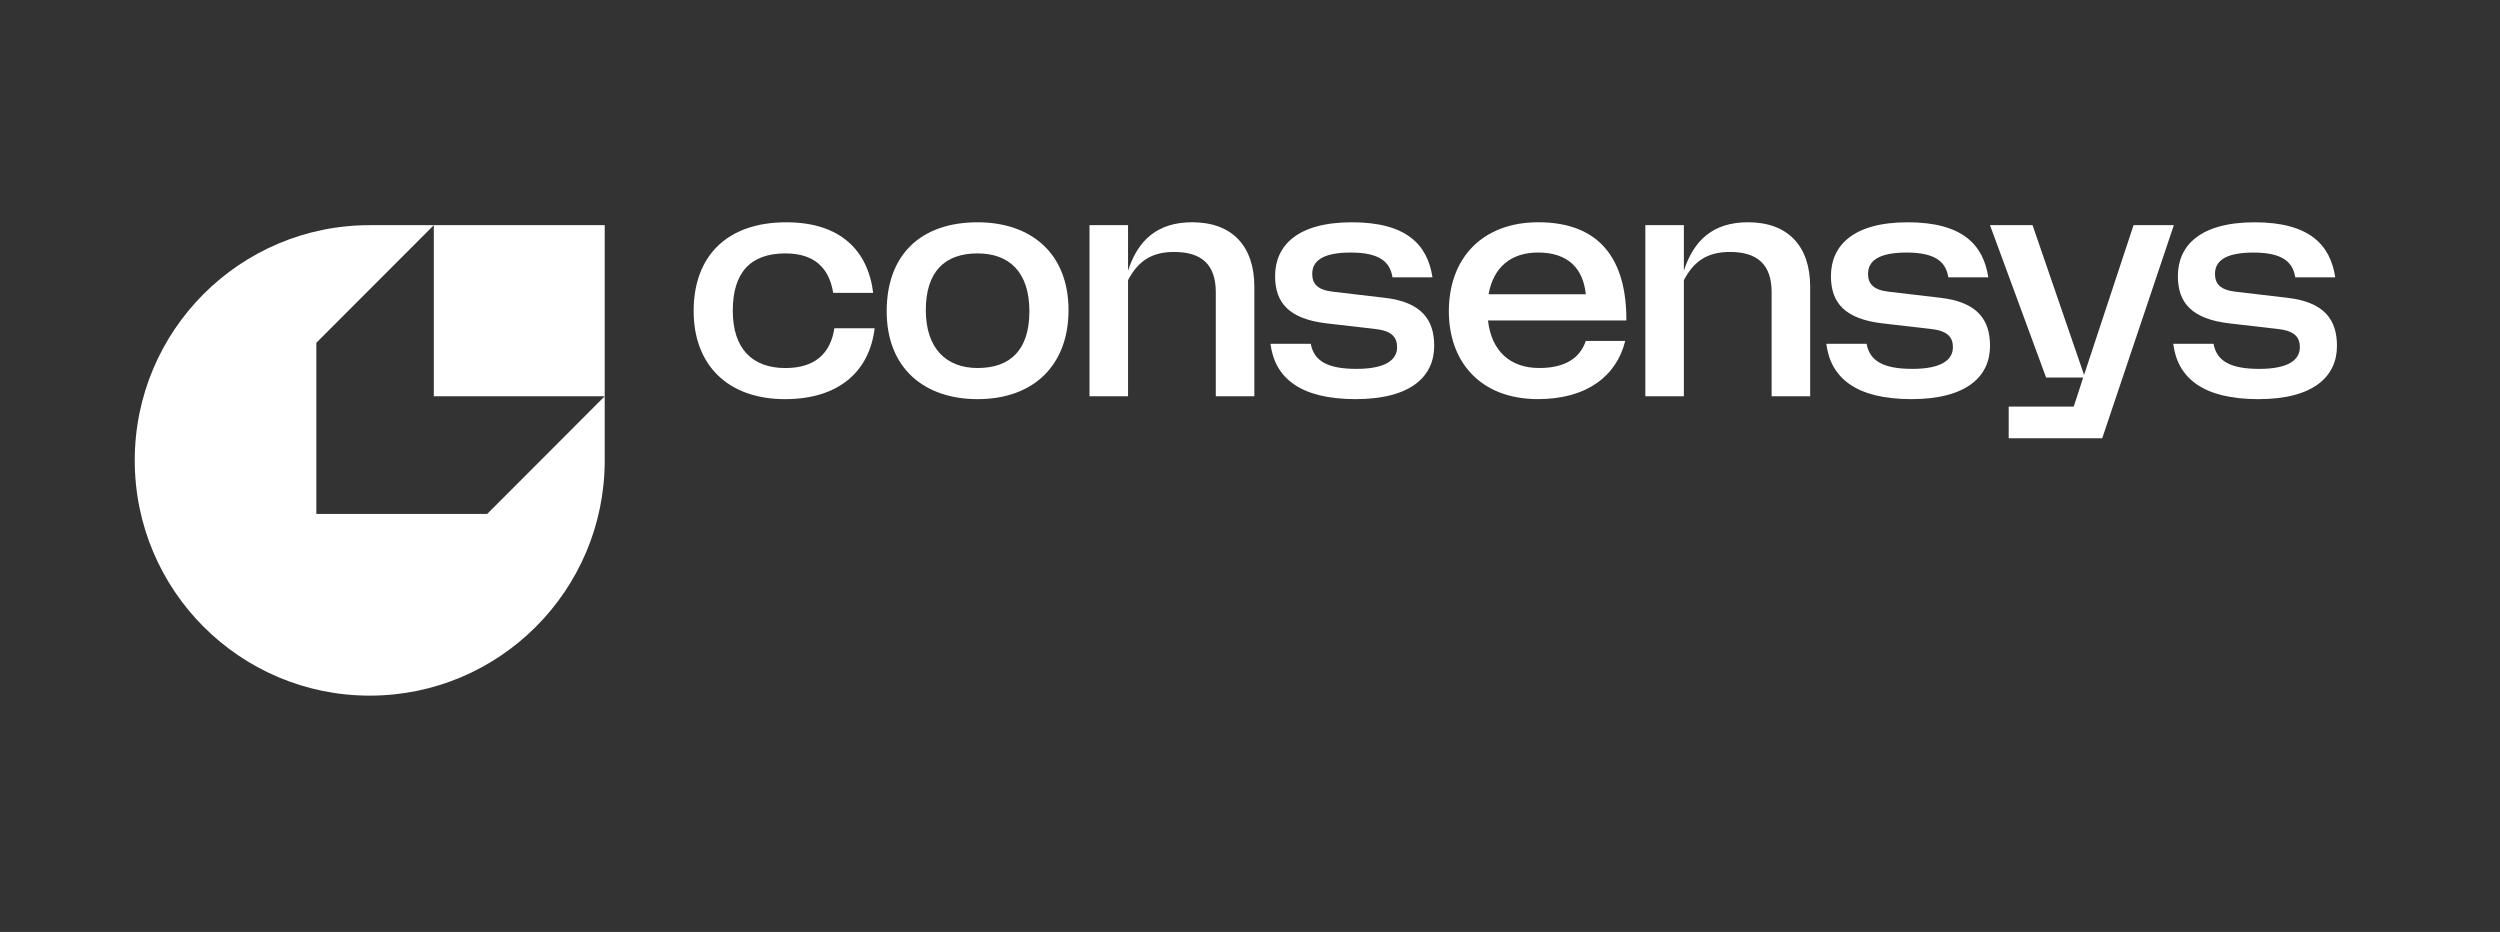
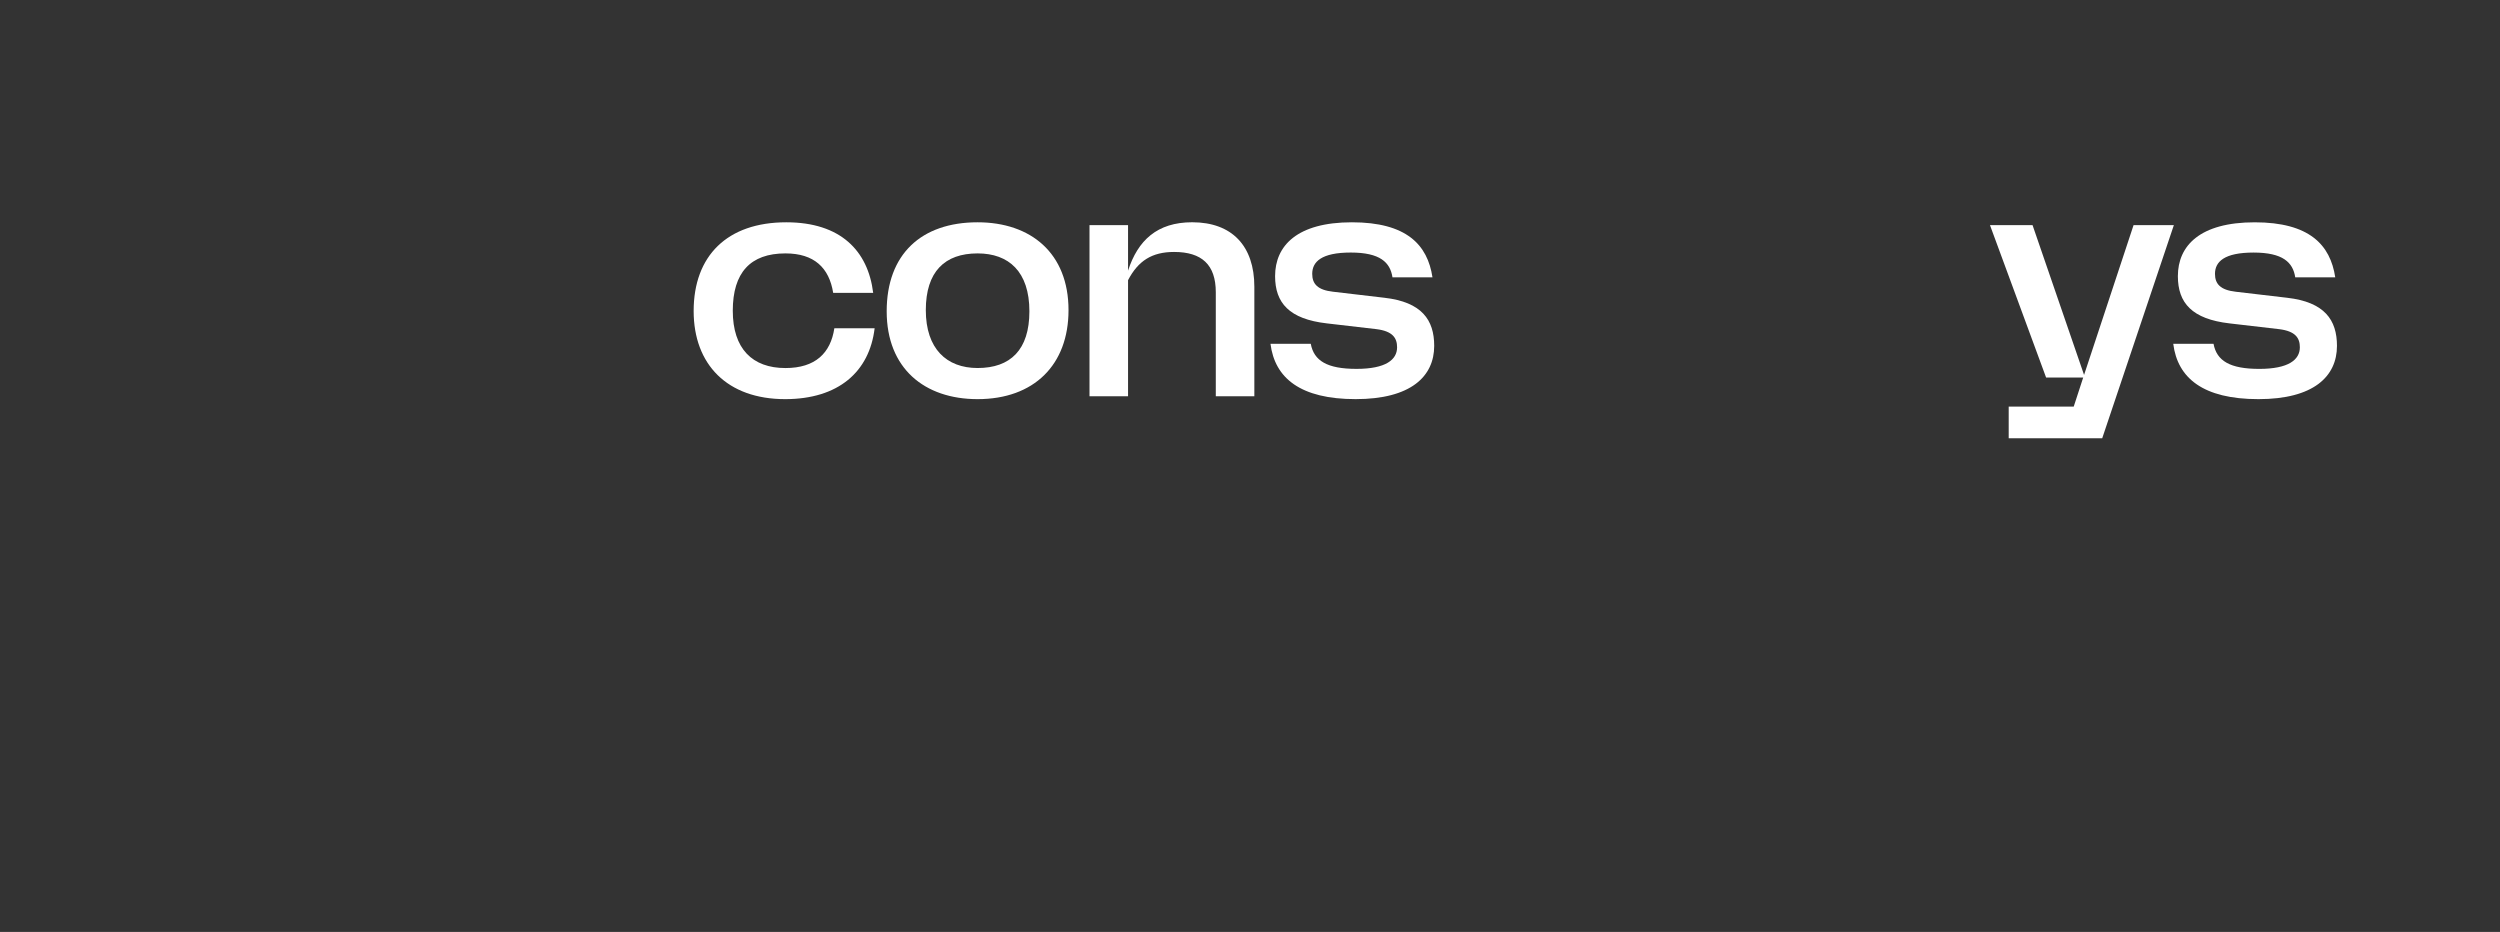
<svg xmlns="http://www.w3.org/2000/svg" width="169" height="63" viewBox="0 0 169 63" fill="none">
  <rect x="0" y="0" width="169" height="63" fill="#333333" stroke="none" />
  <g clip-path="url(#clip0_6089_6100)">
    <path d="M53.153 15.027C49.166 15.027 46.891 17.285 46.891 21.024C46.891 24.645 49.166 26.982 53.076 26.982C56.675 26.982 58.774 25.133 59.125 22.193H56.402C56.148 23.868 55.118 24.88 53.095 24.88C50.859 24.88 49.536 23.576 49.536 21.005C49.536 18.434 50.722 17.13 53.095 17.13C55.04 17.13 56.051 18.103 56.323 19.797H59.027C58.677 16.955 56.829 15.027 53.153 15.027Z" fill="white" />
    <path fill-rule="evenodd" clip-rule="evenodd" d="M66.086 26.982C69.898 26.982 72.232 24.665 72.232 20.966C72.232 17.111 69.684 15.027 66.086 15.027C62.275 15.027 59.94 17.189 59.94 21.044C59.94 24.899 62.488 26.982 66.086 26.982ZM66.086 17.13C68.187 17.13 69.587 18.356 69.587 21.043C69.587 23.652 68.303 24.878 66.086 24.878C63.985 24.878 62.585 23.573 62.585 20.965C62.585 18.356 63.869 17.13 66.086 17.13Z" fill="white" />
    <path d="M76.256 15.22H73.65V26.787H76.256V18.94C76.938 17.635 77.87 17.032 79.368 17.032C81.235 17.032 82.188 17.889 82.188 19.758V26.786H84.794V19.387C84.794 16.622 83.278 15.025 80.593 15.025C78.221 15.025 76.917 16.253 76.256 18.297V15.22Z" fill="white" />
    <path d="M88.608 23.242H85.885C86.176 25.559 87.908 26.981 91.642 26.981C95.376 26.981 96.952 25.443 96.952 23.38C96.952 21.628 96.116 20.42 93.587 20.129L90.106 19.72C89.075 19.603 88.706 19.194 88.706 18.513C88.706 17.695 89.328 17.072 91.311 17.072C93.295 17.072 93.975 17.734 94.131 18.746H96.835C96.504 16.546 95.083 15.027 91.389 15.027C87.694 15.027 86.196 16.604 86.196 18.668C86.196 20.478 87.15 21.569 89.697 21.861L93.043 22.25C94.151 22.387 94.443 22.854 94.443 23.477C94.443 24.314 93.684 24.936 91.7 24.936C89.717 24.936 88.822 24.391 88.608 23.242Z" fill="white" />
-     <path fill-rule="evenodd" clip-rule="evenodd" d="M97.942 21.042C97.942 24.43 100.043 26.98 103.972 26.98C107.259 26.98 109.281 25.423 109.865 23.047H107.2C106.811 24.196 105.819 24.877 104.049 24.877C102.085 24.877 100.821 23.728 100.588 21.665H109.942C109.962 17.615 108.211 15.025 103.991 15.025C100.198 15.025 97.942 17.46 97.942 21.042ZM107.2 19.893H100.627C100.958 18.044 102.163 17.07 103.972 17.07C106.033 17.07 107.025 18.18 107.2 19.893Z" fill="white" />
-     <path d="M113.83 15.22H111.225V26.787H113.83V18.94C114.512 17.635 115.444 17.032 116.942 17.032C118.809 17.032 119.762 17.889 119.762 19.758V26.786H122.368V19.387C122.368 16.622 120.852 15.025 118.167 15.025C115.795 15.025 114.491 16.253 113.83 18.297V15.22Z" fill="white" />
-     <path d="M126.182 23.242H123.459C123.75 25.559 125.482 26.981 129.217 26.981C132.951 26.981 134.526 25.443 134.526 23.38C134.526 21.628 133.69 20.42 131.162 20.129L127.68 19.72C126.649 19.603 126.28 19.194 126.28 18.513C126.28 17.695 126.902 17.072 128.886 17.072C130.869 17.072 131.55 17.734 131.705 18.746H134.409C134.078 16.546 132.658 15.027 128.963 15.027C125.269 15.027 123.771 16.604 123.771 18.668C123.771 20.478 124.724 21.569 127.272 21.861L130.617 22.25C131.726 22.387 132.017 22.854 132.017 23.477C132.017 24.314 131.258 24.936 129.275 24.936C127.291 24.936 126.396 24.391 126.182 23.242Z" fill="white" />
    <path d="M142.109 29.628L146.952 15.221H144.228L140.883 25.345L137.401 15.221H134.523L138.316 25.52H140.825L140.183 27.487H135.788V29.628H142.109Z" fill="white" />
    <path d="M149.635 23.243H146.912C147.203 25.56 148.935 26.982 152.67 26.982C156.404 26.982 157.979 25.444 157.979 23.381C157.979 21.629 157.143 20.421 154.615 20.13L151.133 19.721C150.102 19.604 149.733 19.195 149.733 18.514C149.733 17.696 150.355 17.073 152.339 17.073C154.322 17.073 155.003 17.735 155.158 18.747H157.862C157.531 16.547 156.111 15.028 152.416 15.028C148.722 15.028 147.224 16.605 147.224 18.669C147.224 20.479 148.177 21.57 150.725 21.862L154.07 22.251C155.179 22.388 155.47 22.855 155.47 23.477C155.47 24.314 154.711 24.937 152.728 24.937C150.744 24.937 149.849 24.392 149.635 23.243Z" fill="white" />
-     <path fill-rule="evenodd" clip-rule="evenodd" d="M40.879 31.123V26.786V15.221H29.326H24.994C16.221 15.221 9.109 22.34 9.109 31.122C9.109 39.905 16.222 47.025 24.995 47.025C33.767 47.025 40.879 39.906 40.879 31.123ZM21.384 23.172L29.326 15.221V26.786H40.879L32.935 34.741H21.384V23.172Z" fill="white" />
  </g>
  <defs>
    <clipPath id="clip0_6089_6100">
      <rect width="150.4" height="32" fill="white" transform="translate(9.109 15.025)" />
    </clipPath>
  </defs>
</svg>